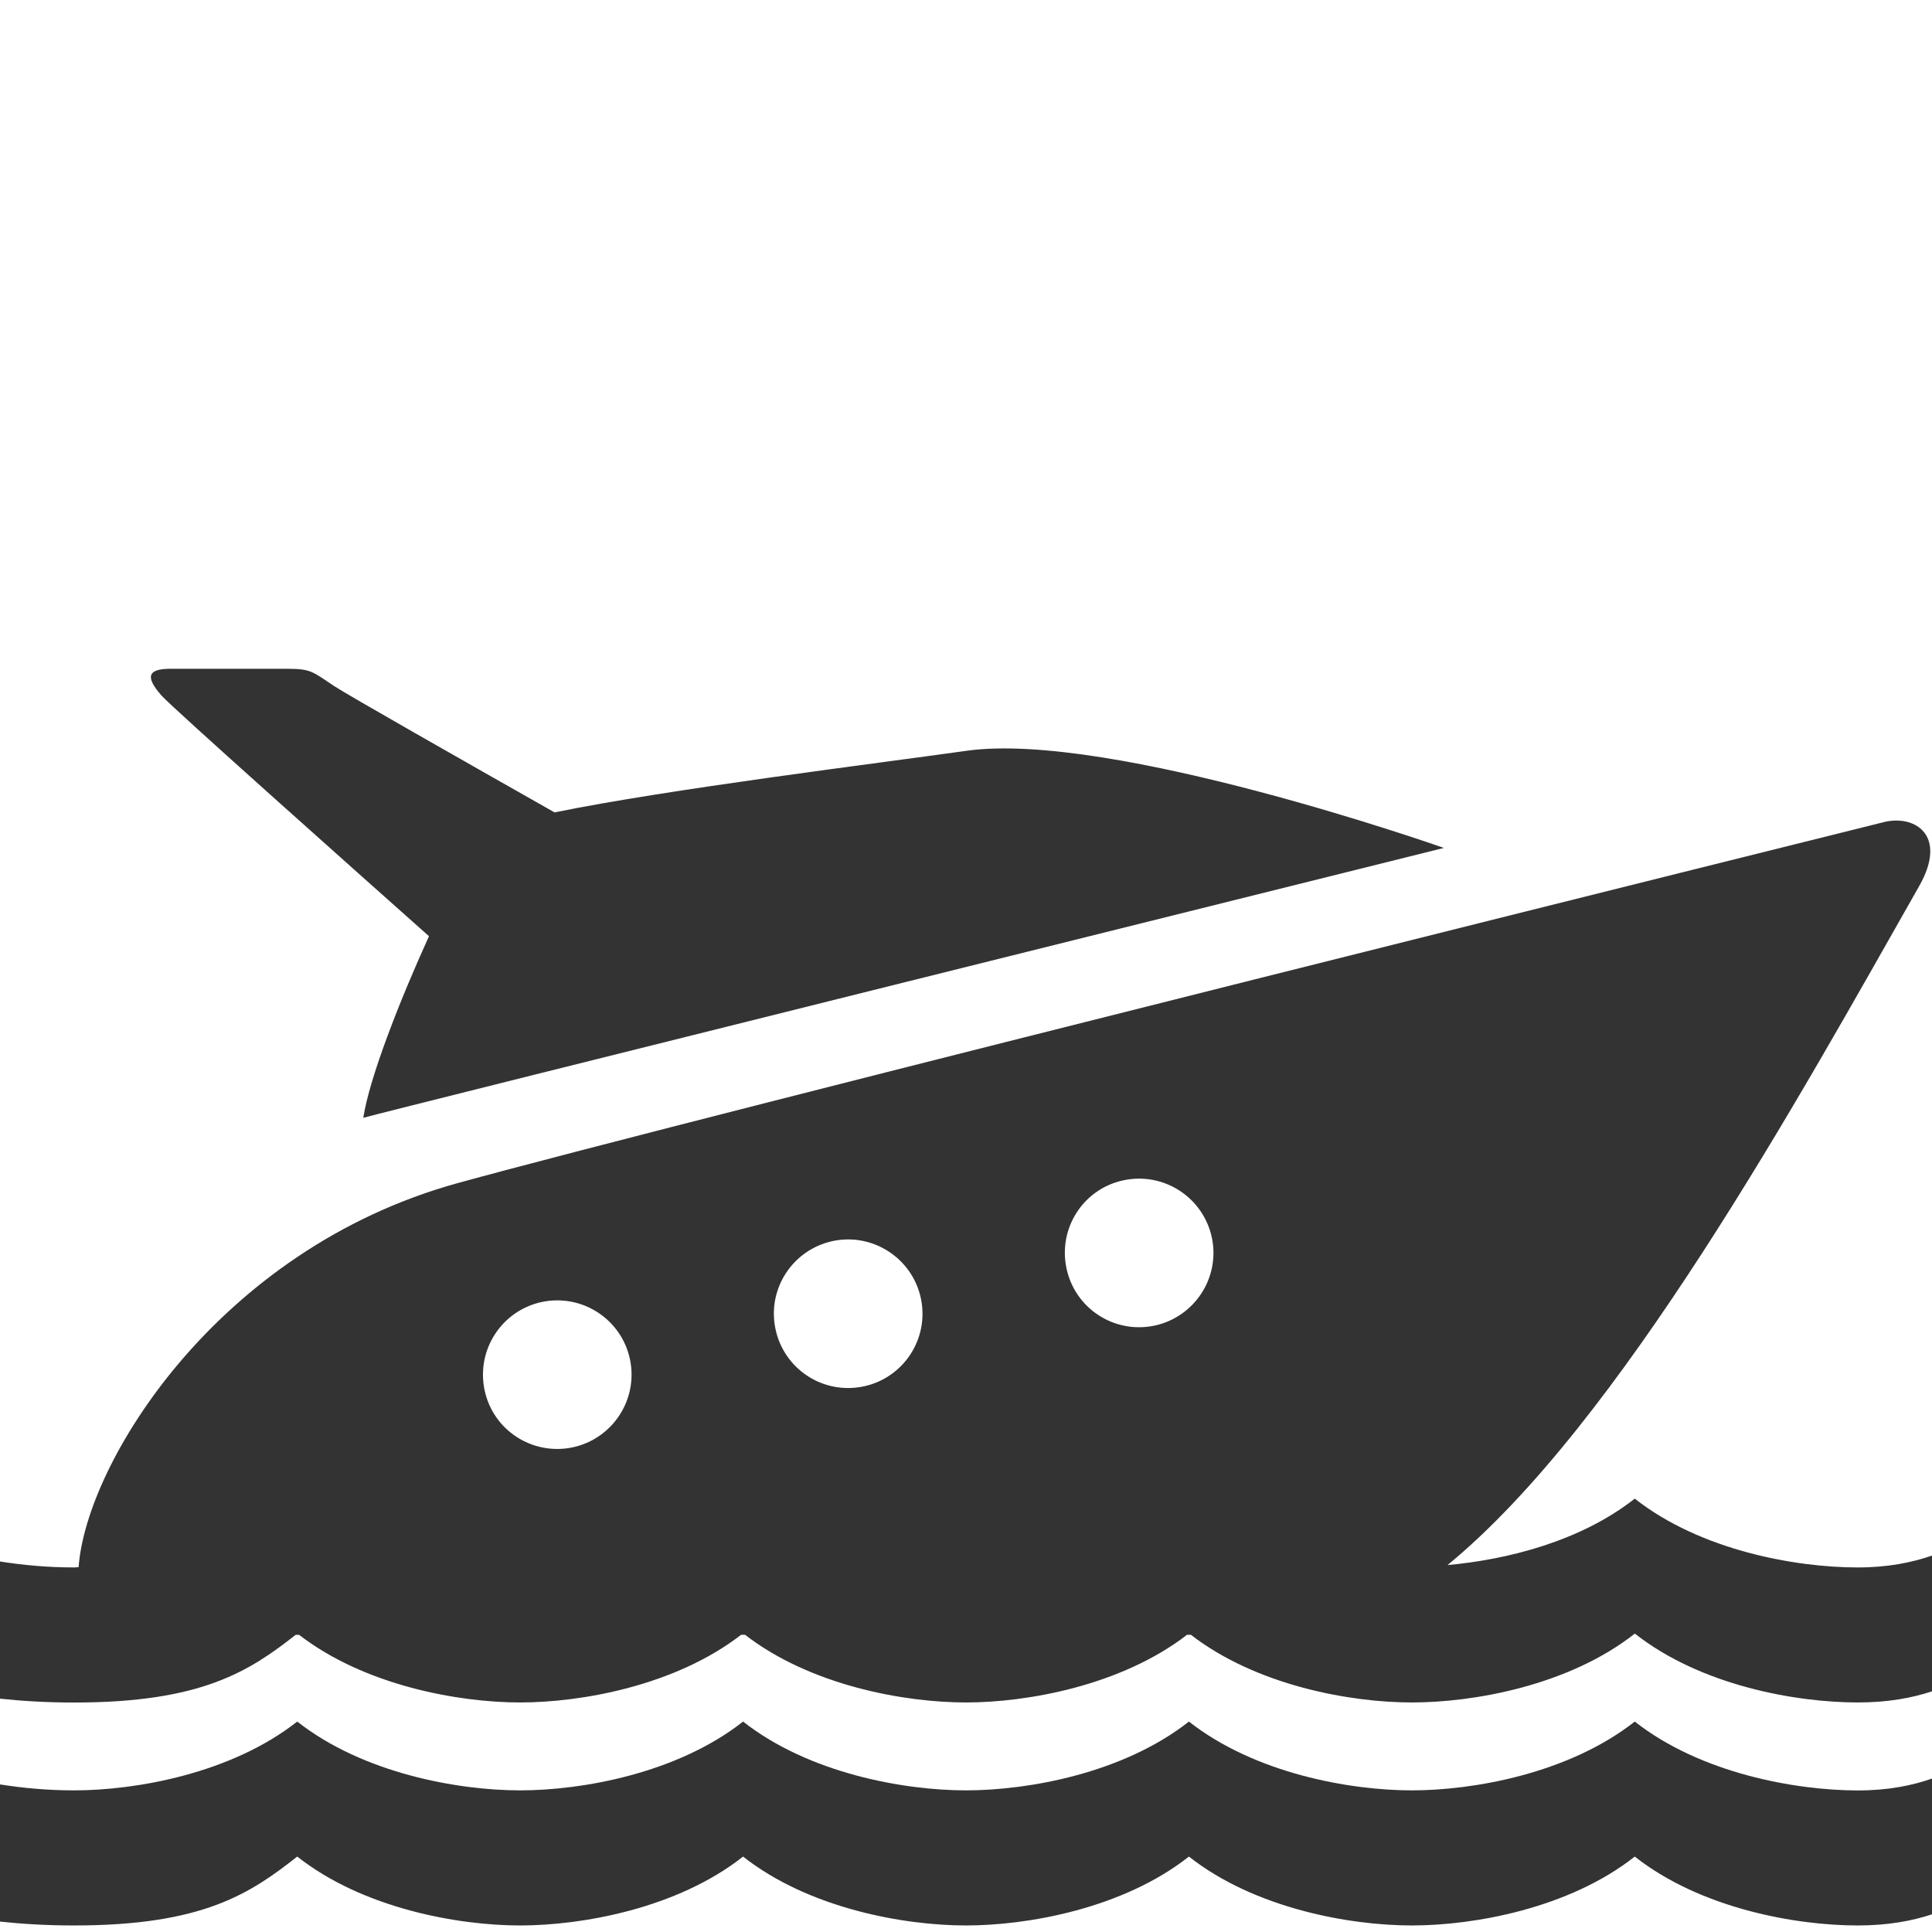
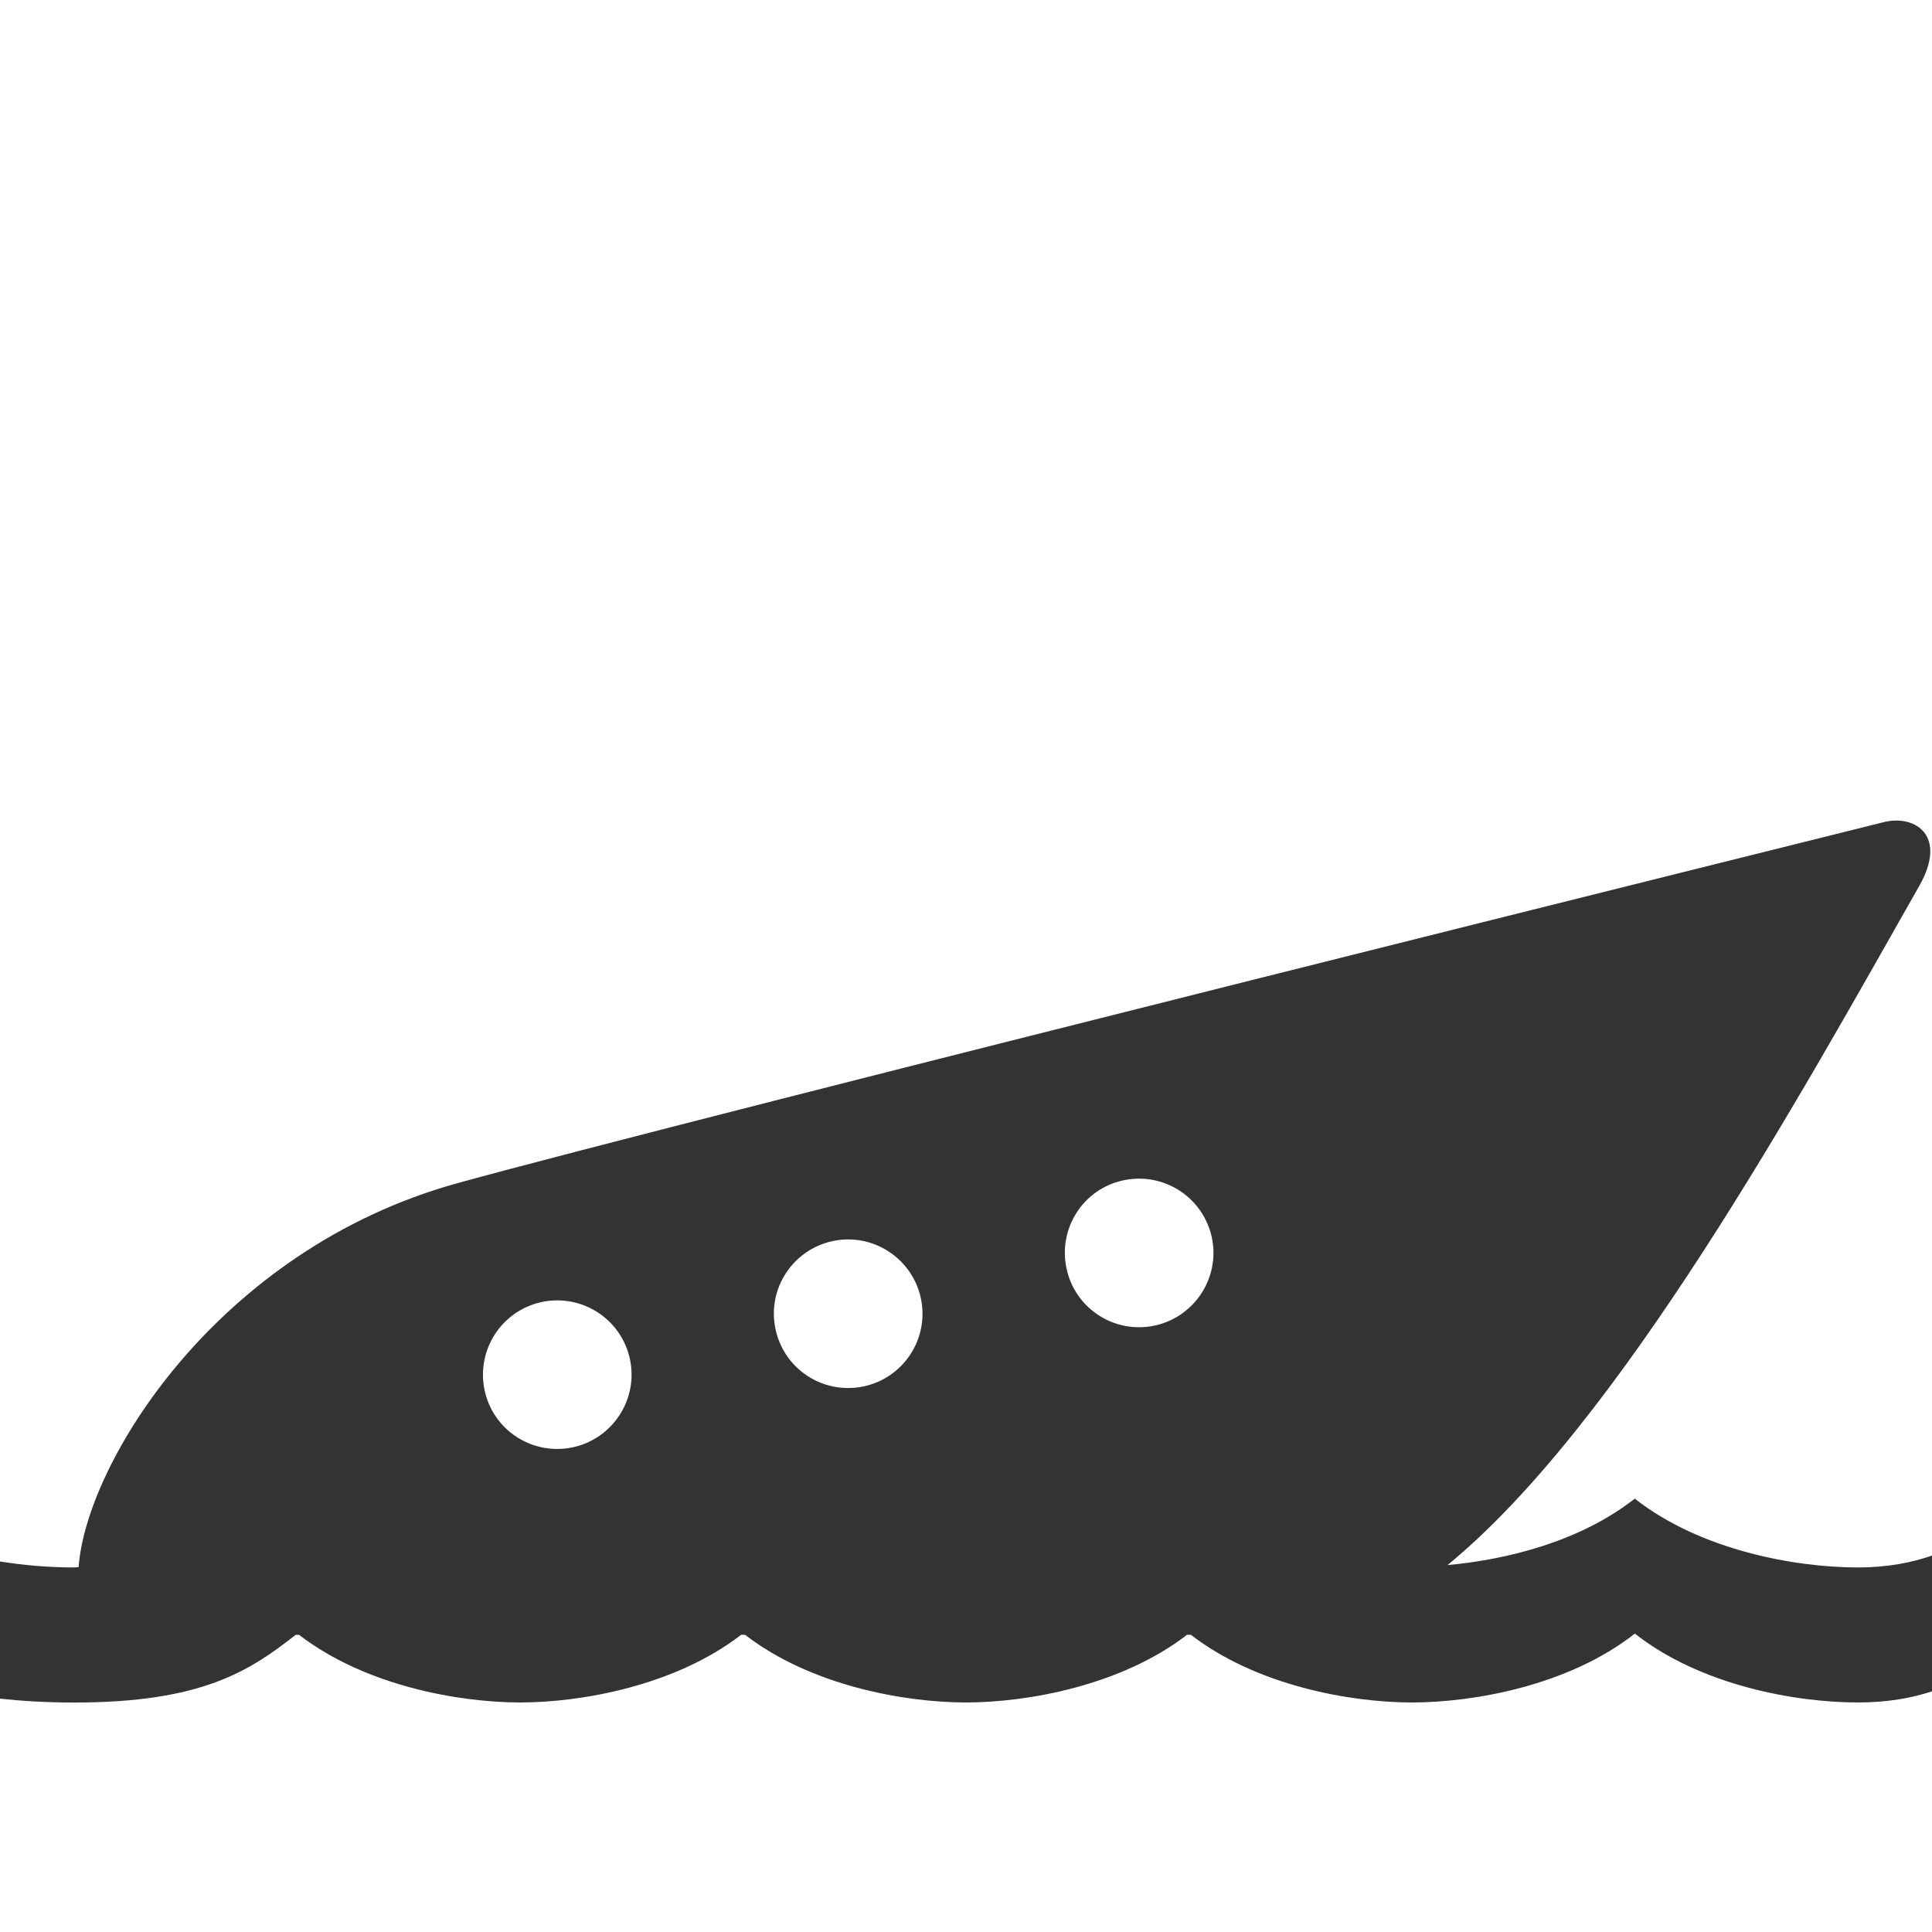
<svg xmlns="http://www.w3.org/2000/svg" version="1.1" id="Layer_1" x="0px" y="0px" width="26px" height="26px" viewBox="0 0 26 26" enable-background="new 0 0 26 26" xml:space="preserve">
  <g>
    <path fill="#333333" d="M25,21.094c-0.833,0-2.113-0.228-3-0.926c-0.733,0.577-1.723,0.822-2.52,0.894   c2.317-1.9,4.727-6.284,6.349-9.14c0.381-0.673-0.048-0.953-0.458-0.863c0,0-16.252,4.042-19.223,4.866   c-3.225,0.895-4.99,3.764-5.09,5.165c-0.018,0-0.041,0.004-0.058,0.004c-0.374,0-0.699-0.033-1-0.08v1.846   c0.291,0.031,0.619,0.052,1,0.052c1.715,0,2.355-0.422,2.979-0.911c0.016,0,0.031,0,0.046,0C4.912,22.685,6.174,22.911,7,22.911   S9.088,22.685,9.974,22c0.017,0,0.035,0,0.052,0c0.886,0.685,2.148,0.911,2.974,0.911c0.825,0,2.089-0.227,2.975-0.911   c0.017,0,0.034,0,0.051,0c0.886,0.685,2.149,0.911,2.975,0.911c0.833,0,2.113-0.228,3-0.927c0.887,0.699,2.167,0.927,3,0.927   c0.414,0,0.736-0.063,1-0.15v-1.827C25.732,21.027,25.409,21.094,25,21.094z M15.124,15.883c0.541-0.113,1.069,0.232,1.185,0.773   c0.113,0.539-0.234,1.07-0.774,1.184c-0.541,0.113-1.07-0.232-1.183-0.773C14.238,16.525,14.582,15.995,15.124,15.883z    M11.209,16.701c0.54-0.113,1.07,0.234,1.184,0.773c0.114,0.541-0.233,1.071-0.773,1.184c-0.543,0.113-1.07-0.232-1.184-0.773   C10.322,17.344,10.668,16.816,11.209,16.701z M7.294,17.521c0.541-0.112,1.07,0.232,1.184,0.773   c0.113,0.541-0.234,1.07-0.773,1.184c-0.542,0.113-1.072-0.232-1.184-0.772C6.408,18.165,6.752,17.636,7.294,17.521z" />
-     <path fill="#333333" d="M22,23.168c-0.887,0.698-2.167,0.926-3,0.926s-2.113-0.228-3-0.926c-0.887,0.698-2.167,0.926-3,0.926   s-2.113-0.228-3-0.926c-0.887,0.698-2.167,0.926-3,0.926s-2.113-0.228-3-0.926c-0.887,0.698-2.167,0.926-3,0.926   c-0.374,0-0.699-0.033-1-0.08v1.846c0.291,0.031,0.619,0.052,1,0.052c1.734,0,2.369-0.431,3-0.927c0.887,0.699,2.167,0.927,3,0.927   s2.113-0.228,3-0.927c0.887,0.699,2.167,0.927,3,0.927s2.113-0.228,3-0.927c0.887,0.699,2.167,0.927,3,0.927s2.113-0.228,3-0.927   c0.887,0.699,2.167,0.927,3,0.927c0.414,0,0.736-0.063,1-0.15v-1.827c-0.268,0.094-0.591,0.16-1,0.16   C24.167,24.094,22.887,23.866,22,23.168z" />
-     <path fill="#333333" d="M5.773,12.599c-0.397,0.873-0.802,1.908-0.884,2.444c0.102-0.037,14.542-3.632,14.542-3.632   s-4.481-1.581-6.426-1.307c-1.167,0.165-4.02,0.517-5.542,0.829c-1.235-0.7-2.788-1.582-2.964-1.699C4.202,9.037,4.188,9,3.859,9   S2.641,9,2.297,9C1.984,9,1.953,9.109,2.172,9.359C2.311,9.517,4.754,11.693,5.773,12.599z" />
  </g>
</svg>